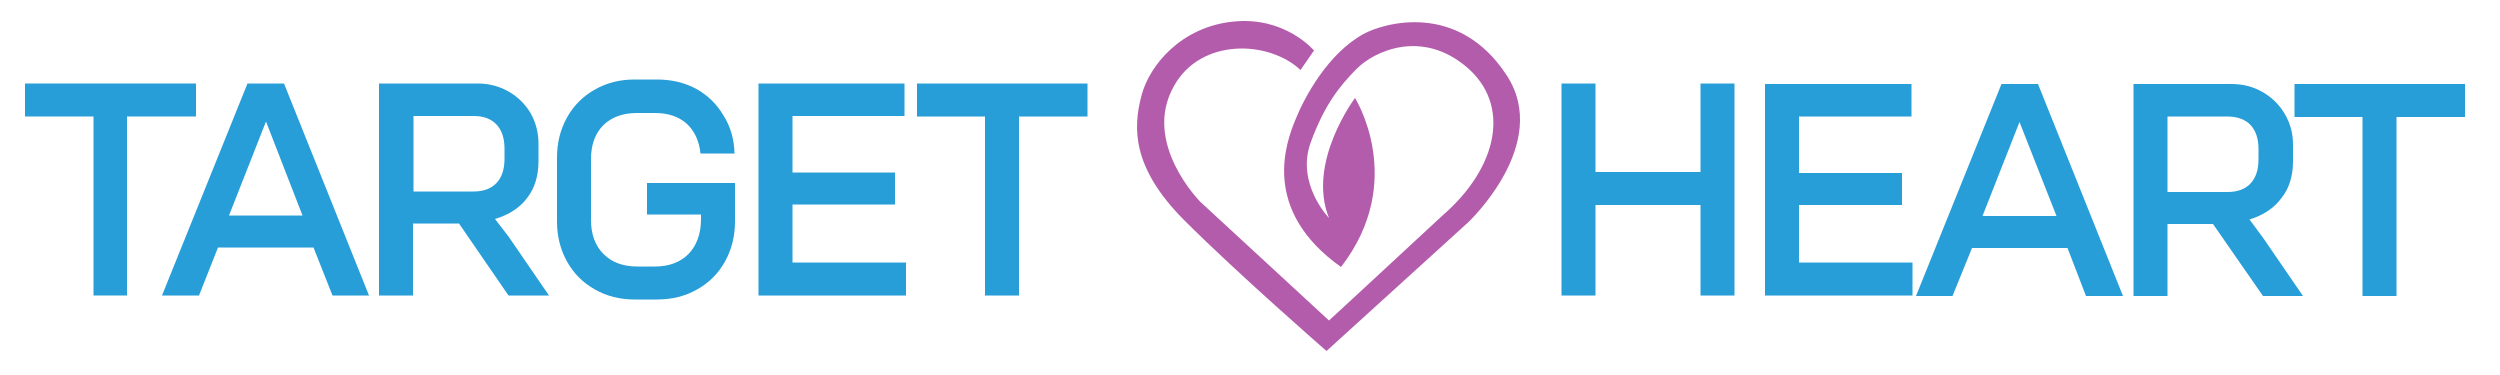
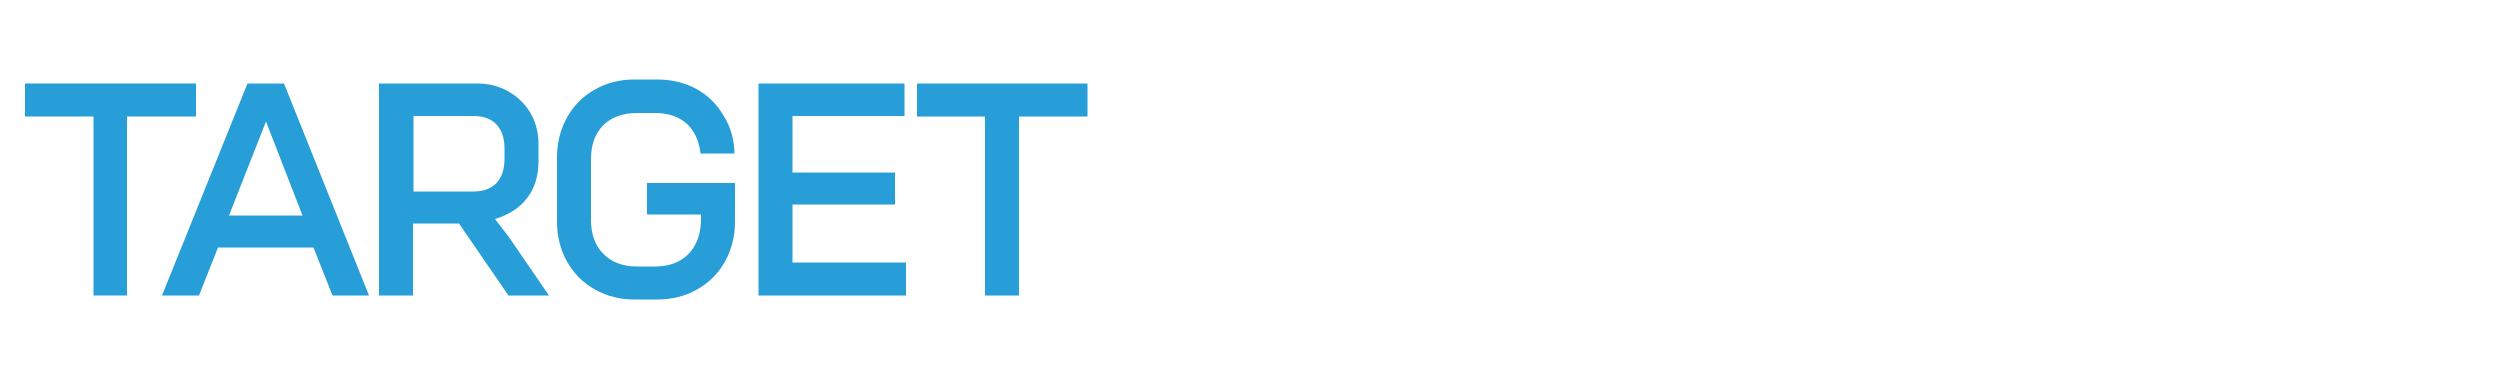
<svg xmlns="http://www.w3.org/2000/svg" version="1.2" viewBox="0 0 500 75" width="500" height="75">
  <style>.a{fill:#279ed8}.b{fill:#b45cac}</style>
  <path class="a" d="m18.7 23.3h-13.7v-6.6h34.2v6.6h-13.8v35.8h-6.7z" />
  <path fill-rule="evenodd" class="a" d="m49.5 16.7h7.3l17 42.4h-7.3l-3.8-9.6h-19.1l-3.8 9.6h-7.4zm11 26.4l-7.3-18.8-7.4 18.8zm35-26.4q3.4 0 6.2 1.6 2.8 1.6 4.4 4.3 1.6 2.8 1.6 6.2v3.4q0 4.4-2.2 7.3-2.2 3-6.5 4.3l2.7 3.5 8.1 11.8h-8.1l-9.9-14.4h-9.2v14.4h-6.8v-42.4zm-0.8 21.6q3 0 4.6-1.7 1.6-1.7 1.6-4.8v-2.1q0-3.1-1.6-4.8-1.6-1.7-4.6-1.7h-12v15.1zm24.3 19.6q-3.6-2-5.6-5.6-2-3.6-2-8v-12.8q0-4.4 2-8 2-3.6 5.6-5.6 3.5-2 7.9-2h4.5q4.4 0 7.9 1.9 3.4 1.9 5.4 5.3 2.1 3.3 2.2 7.6h-6.8q-0.4-3.8-2.8-6-2.4-2.1-6.3-2.1h-3.6q-4.2 0-6.7 2.4-2.5 2.5-2.5 6.8v12.2q0 4.3 2.5 6.8 2.5 2.5 6.7 2.5h3.6q4.2 0 6.7-2.5 2.4-2.5 2.5-6.7v-1.2h-10.8v-6.3h17.6v7.7q0 4.4-2 8-2 3.6-5.6 5.6-3.5 2-8 2h-4.5q-4.4 0-7.9-2zm32.7-41.2h29.2v6.5h-22.4v11.3h20.5v6.4h-20.5v11.6h22.7v6.6h-29.5zm45.3 6.6h-13.6v-6.6h34.1v6.6h-13.7v35.8h-6.8z" />
-   <path class="b" d="m271 19.6c0 0-9.7 12.9-5.2 24 0 0-6.6-6.8-3.7-15 2.7-7.4 5.6-11.2 9.3-14.9 3.4-3.4 12.8-7.9 21.8-0.4 9.1 7.6 6.4 20.2-4.7 29.8-11.2 10.4-22.7 21-22.7 21l-25.7-23.7c0 0-11.8-11.8-5.3-23.2 5.3-9.6 18.9-9.2 25.3-3.2l2.7-3.9c0 0-5.7-6.8-16-5.8-10.5 1-16.9 8.7-18.5 14.8-1.7 6.4-2 14.4 8.6 25 10.6 10.6 28.4 26.1 28.4 26.1l28.3-25.7c0 0 16.8-15.7 7.7-29.5-9.7-14.8-24.6-10.4-28.6-8.2-7.1 3.9-11.8 12.6-13.6 17.1-1.8 4.4-7.1 18 9.1 29.5 13.3-17.2 2.8-33.8 2.8-33.8z" />
-   <path fill-rule="evenodd" class="a" d="m340.1 41h-21v18.1h-6.8v-42.4h6.8v17.7h21v-17.7h6.8v42.4h-6.8zm12.9-24.2h29.3v6.5h-22.5v11.3h20.6v6.4h-20.6v11.5h22.7v6.6h-29.5zm47.3 0h7.3l17 42.4h-7.4l-3.7-9.6h-19.1l-3.9 9.6h-7.3zm11 26.4l-7.4-18.8-7.4 18.8zm35-26.4q3.4 0 6.2 1.6 2.8 1.6 4.4 4.3 1.7 2.8 1.7 6.2v3.4q0 4.4-2.3 7.3-2.2 3-6.4 4.3l2.6 3.5 8.1 11.8h-8l-10-14.4h-9.1v14.4h-6.8v-42.4zm-0.8 21.6q3 0 4.6-1.7 1.6-1.7 1.6-4.8v-2.1q0-3.1-1.6-4.8-1.6-1.7-4.7-1.7h-11.9v15.1zm27-15h-13.6v-6.6h34.1v6.6h-13.7v35.8h-6.8z" />
</svg>